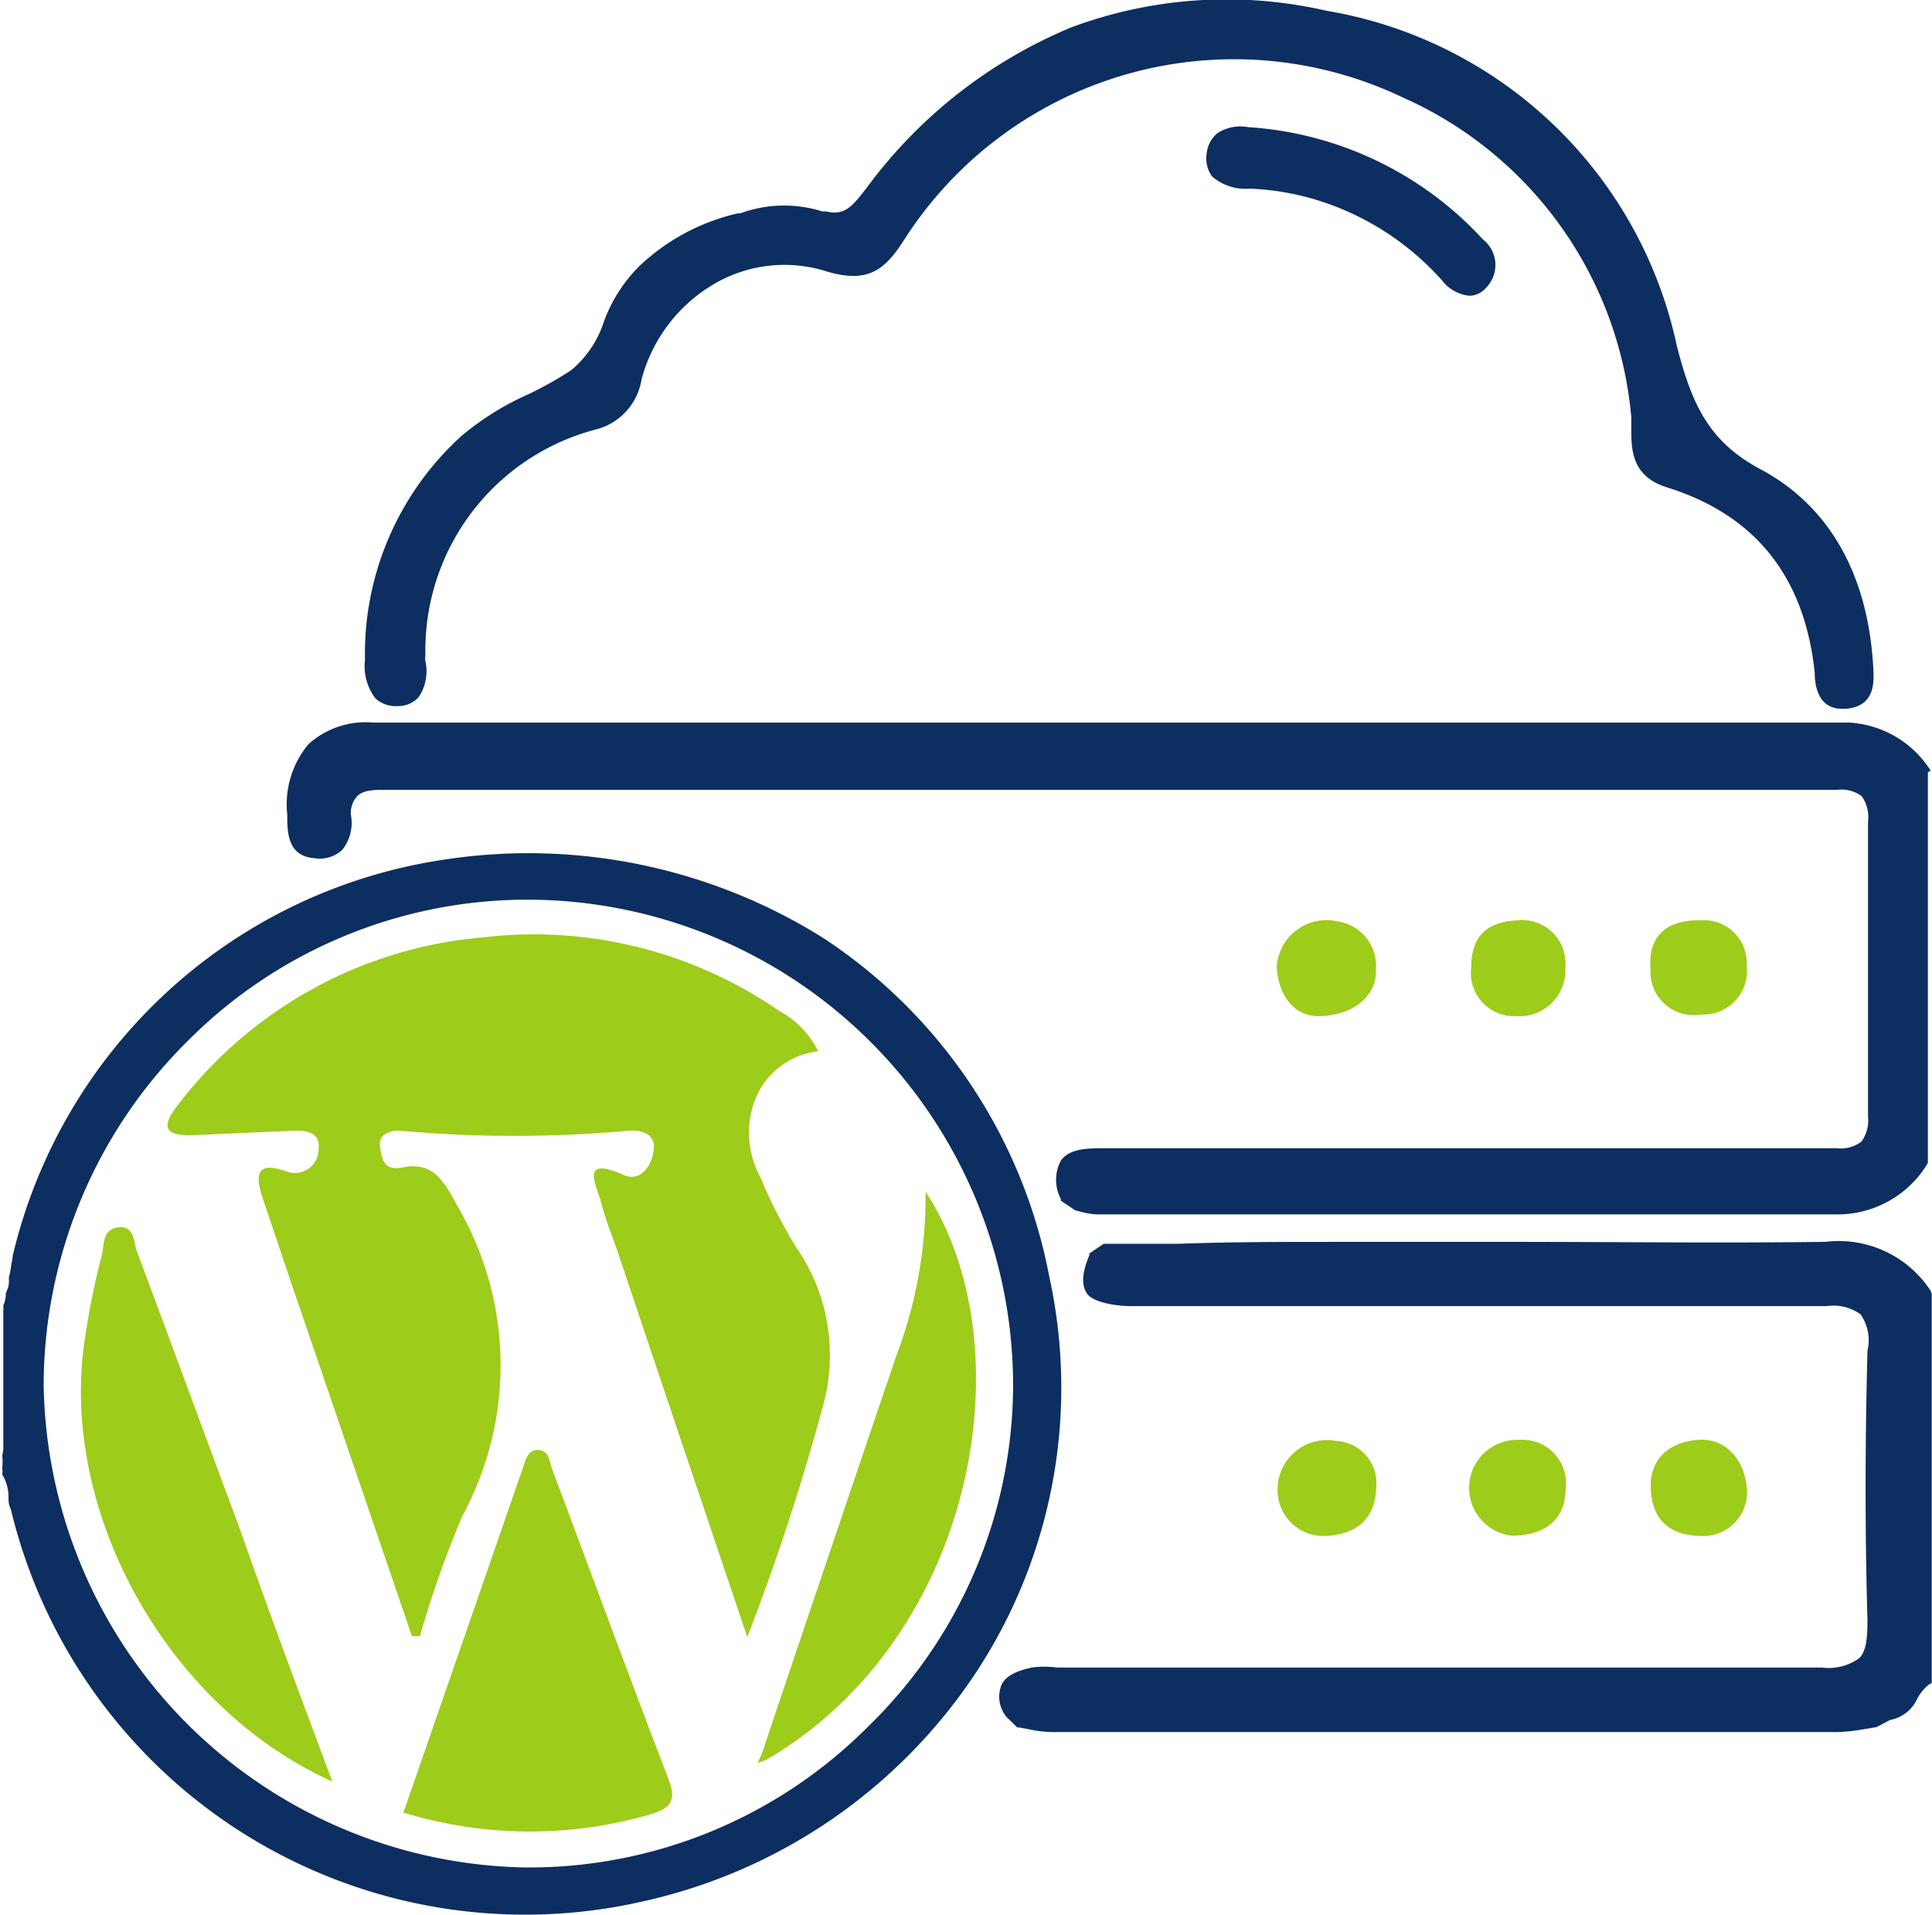
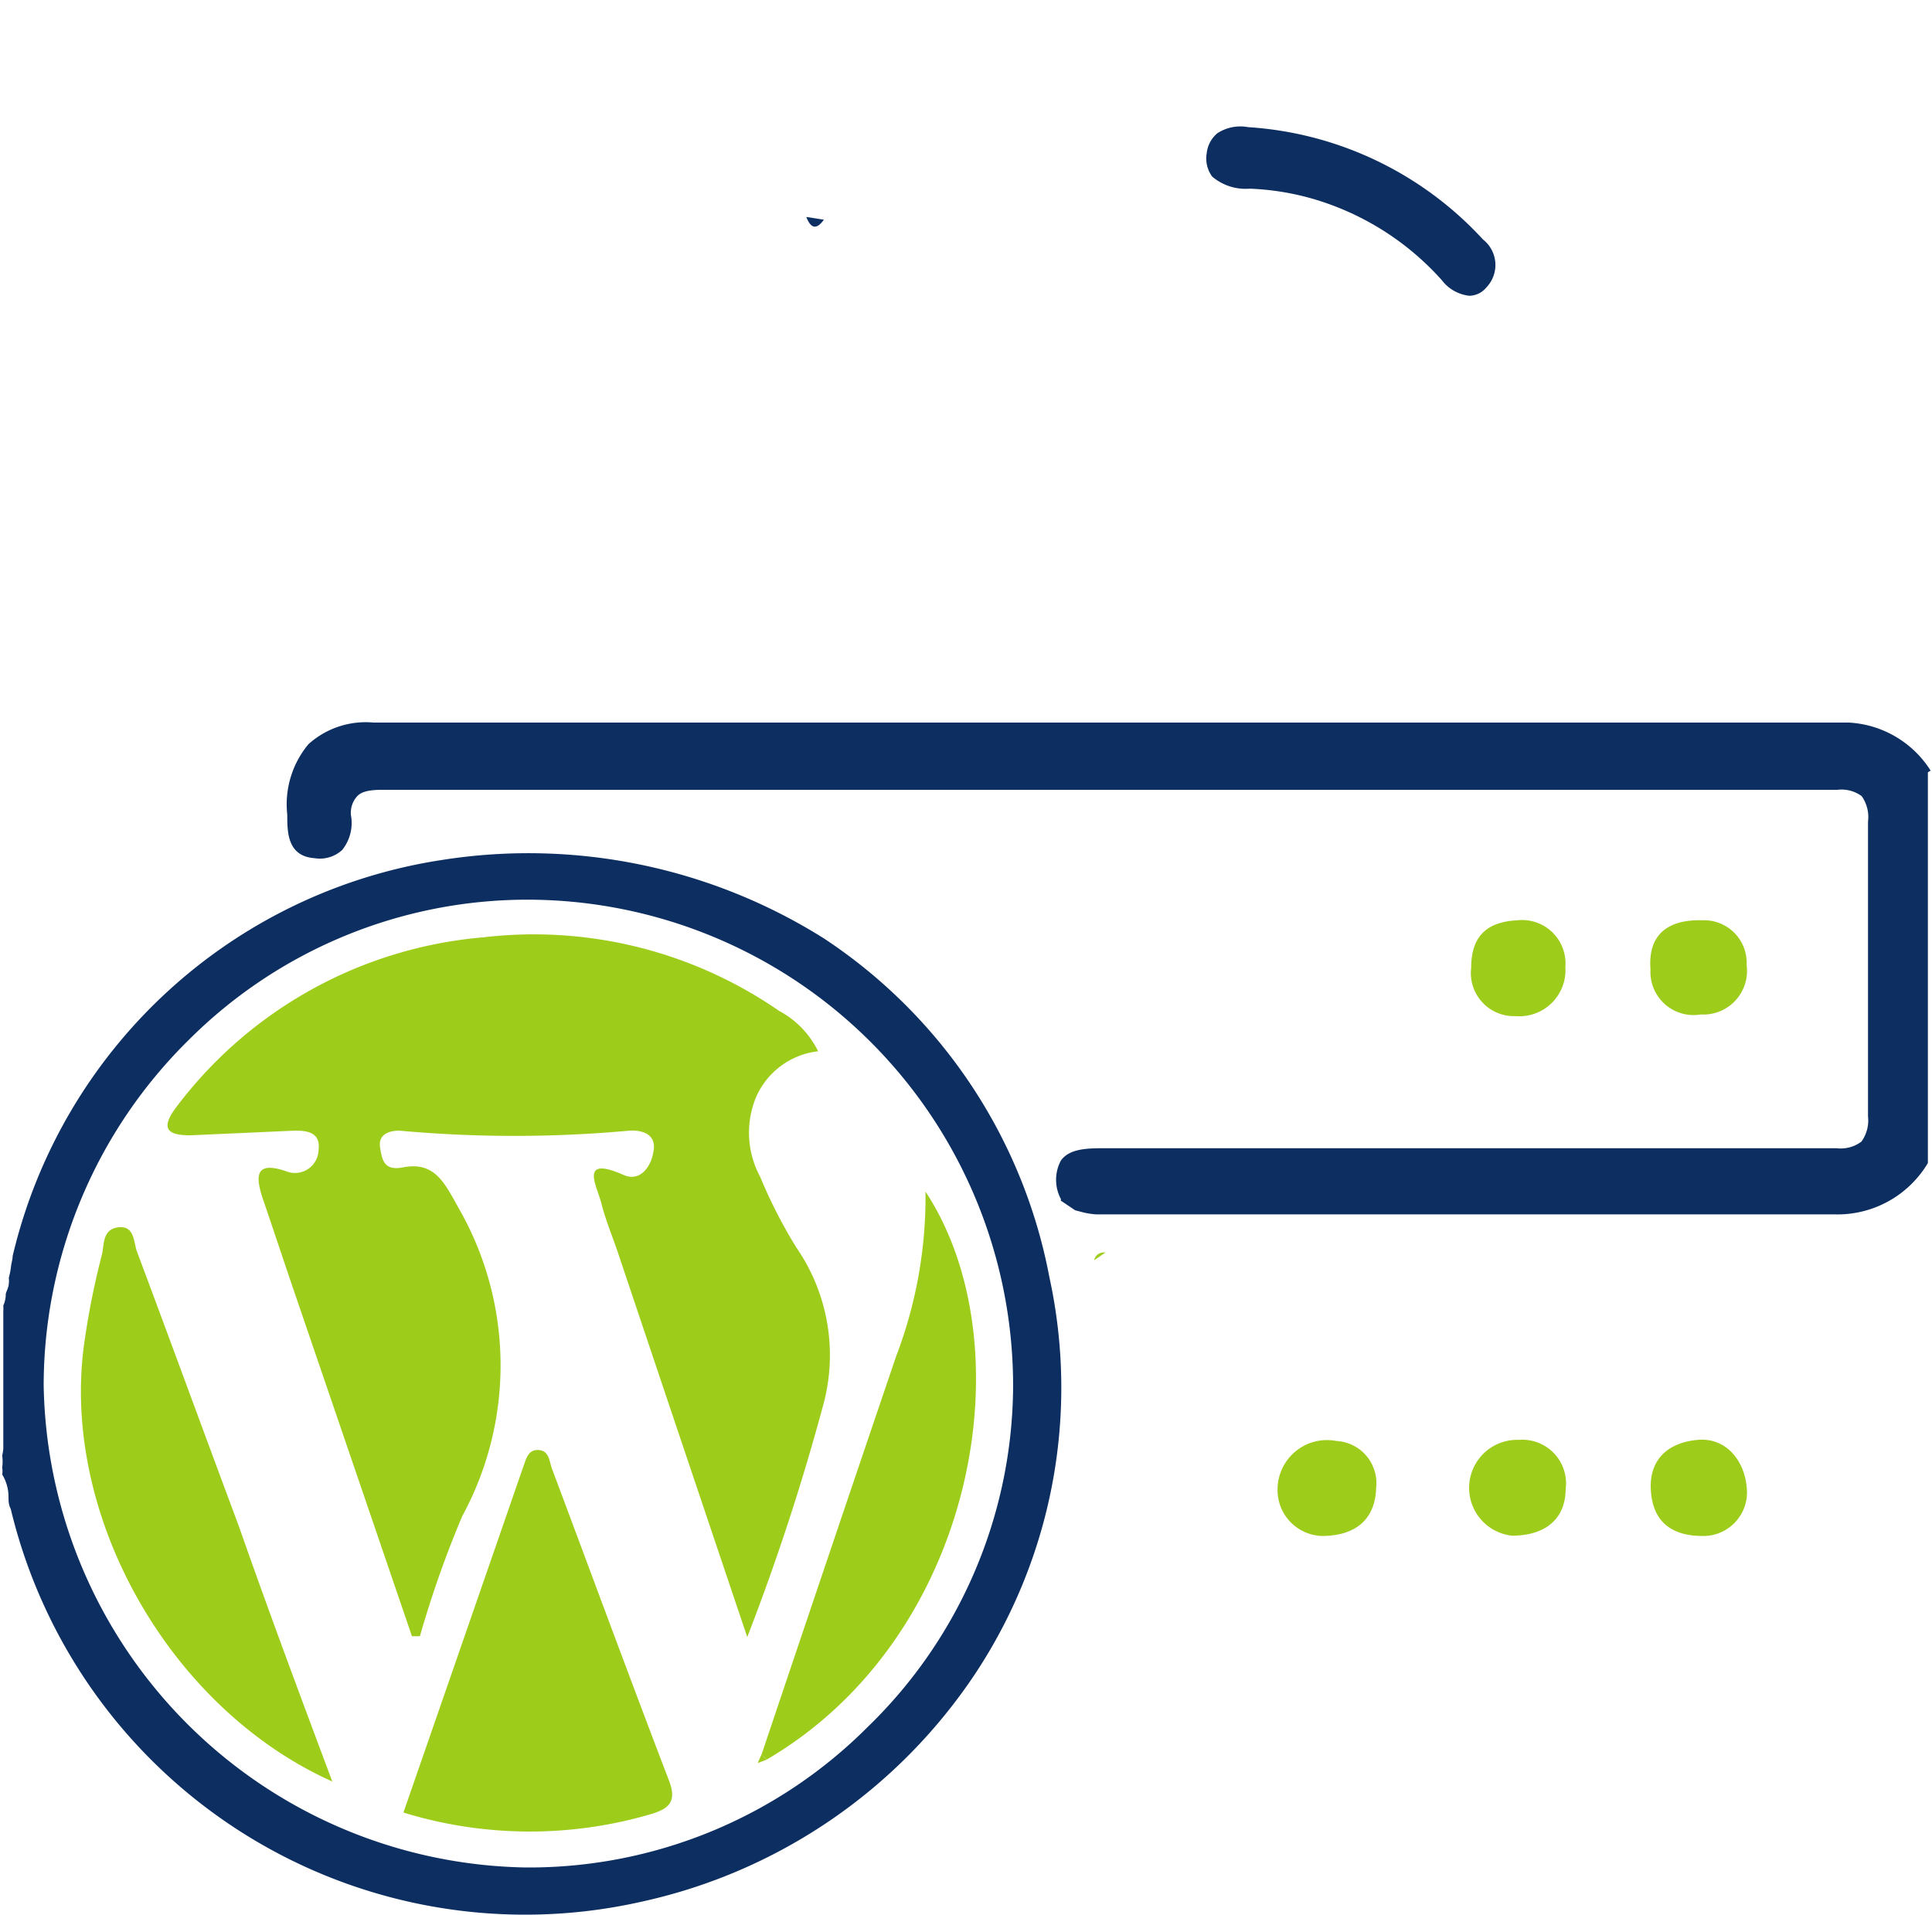
<svg xmlns="http://www.w3.org/2000/svg" id="Layer_1" data-name="Layer 1" viewBox="0 0 70.35 69.74">
  <defs>
    <style>.cls-1{fill:#0d2e61;}.cls-2{fill:#9dcc1a;}</style>
  </defs>
  <path class="cls-1" d="M38.21,46.5A19,19,0,0,0,30,34.17a20.21,20.21,0,0,0-13.88-2.86A19,19,0,0,0,.46,45.74c0,.13-.05.26-.06.39a2.83,2.83,0,0,1-.08.4.76.76,0,0,1,0,.21c0,.12-.07.24-.11.37h0a.43.43,0,0,1,0,0h0a1,1,0,0,1-.09.43,1.49,1.49,0,0,1,0,.21c0,.79,0,1.61,0,2.4,0,.55,0,1.11,0,1.67,0,.31,0,.62,0,.93A1.43,1.43,0,0,1,.08,53a1.6,1.6,0,0,1,0,.44.73.73,0,0,1,0,.25,1.57,1.57,0,0,1,.23.8c0,.15,0,.3.08.45a19.26,19.26,0,0,0,23,14.3A19.62,19.62,0,0,0,35.54,60.9,18.87,18.87,0,0,0,38.21,46.5ZM19.13,68A17.86,17.86,0,0,1,1.59,50.43,17.68,17.68,0,0,1,6.87,37.87a17.45,17.45,0,0,1,12.34-5.11h.08a17.7,17.7,0,0,1,17.6,17.76,17.38,17.38,0,0,1-5.28,12.35h0A17.42,17.42,0,0,1,19.13,68Z" />
  <path class="cls-1" d="M54,8.72a12.71,12.71,0,0,0-8.55-4.09,1.54,1.54,0,0,0-1.12.22,1.1,1.1,0,0,0-.39.73,1.11,1.11,0,0,0,.2.85,1.87,1.87,0,0,0,1.36.44,9.57,9.57,0,0,1,3,.6,10.07,10.07,0,0,1,4,2.73,1.46,1.46,0,0,0,1,.57.82.82,0,0,0,.62-.3A1.18,1.18,0,0,0,54,8.72Z" />
  <path class="cls-2" d="M55.19,37a1.57,1.57,0,0,1-1.62-1.76c0-1.26.69-1.68,1.69-1.73A1.58,1.58,0,0,1,57,35.21,1.68,1.68,0,0,1,55.19,37Z" />
  <path class="cls-2" d="M55.07,55.92a1.75,1.75,0,0,1,.24-3.49,1.59,1.59,0,0,1,1.7,1.8C57,55.29,56.3,55.91,55.07,55.92Z" />
  <path class="cls-2" d="M62,55.93c-1.22,0-1.84-.6-1.89-1.71s.67-1.7,1.71-1.79,1.69.76,1.78,1.7A1.59,1.59,0,0,1,62,55.93Z" />
-   <path class="cls-2" d="M48,37c-.87,0-1.43-.72-1.51-1.76a1.81,1.81,0,0,1,2.21-1.69,1.64,1.64,0,0,1,1.4,1.78C50.14,36.24,49.28,37,48,37Z" />
  <path class="cls-2" d="M62,33.51a1.55,1.55,0,0,1,1.6,1.63,1.59,1.59,0,0,1-1.67,1.8,1.57,1.57,0,0,1-1.83-1.64C60,34.07,60.69,33.47,62,33.51Z" />
  <path class="cls-2" d="M48.17,55.93a1.67,1.67,0,0,1-1.65-1.71,1.8,1.8,0,0,1,2.14-1.75,1.54,1.54,0,0,1,1.45,1.71C50.08,55.21,49.49,55.91,48.17,55.93Z" />
  <path class="cls-1" d="M30,8c-.28.39-.48.31-.64-.1Z" />
  <path class="cls-1" d="M70.3,28.06a3.76,3.76,0,0,0-3-1.75h0c-11.13,0-22.44,0-33.38,0H13.59a3.11,3.11,0,0,0-2.36.79,3.42,3.42,0,0,0-.77,2.56c0,.64,0,1.52,1,1.59a1.2,1.2,0,0,0,1-.3,1.57,1.57,0,0,0,.32-1.26A.89.89,0,0,1,13,29c.15-.17.43-.24.9-.24,19,0,36.38,0,53,0a1.24,1.24,0,0,1,.89.23,1.32,1.32,0,0,1,.23.93c0,3.69,0,7.3,0,10.73a1.32,1.32,0,0,1-.24.92,1.26,1.26,0,0,1-.91.24c-1.74,0-3.5,0-5.2,0H54.74c-4.7,0-9.56,0-14.33,0h-.13c-.66,0-1.33,0-1.65.45a1.49,1.49,0,0,0,0,1.4l0,.06.52.35h0l.23.06a2.62,2.62,0,0,0,.56.09h9.14c5.83,0,11.85,0,17.76,0h0a3.83,3.83,0,0,0,3.36-1.87l0-.06V28.12Z" />
  <path class="cls-2" d="M40.25,45.61l-.41.28A.36.36,0,0,1,40.25,45.61Z" />
-   <path class="cls-1" d="M70.3,47a4,4,0,0,0-3.84-1.78c-3.8.05-7.66,0-11.39,0h-6.3c-2,0-3.94,0-5.86.07l-2.66,0h-.06l-.52.35,0,.06c-.27.63-.3,1.09-.09,1.4s1,.46,1.62.46h3.06c7.29,0,14.83,0,22.25,0a1.69,1.69,0,0,1,1.24.3A1.66,1.66,0,0,1,68,49.19c-.09,3.46-.09,6.66,0,9.8,0,.73-.06,1.15-.3,1.39a1.92,1.92,0,0,1-1.37.34c-6.9,0-13.91,0-20.7,0H38.49a3.53,3.53,0,0,0-.92,0c-.4.09-1,.26-1.13.71a1.16,1.16,0,0,0,.21,1.09l.39.38h.06l.38.07a4.12,4.12,0,0,0,.86.1H66.9a6.4,6.4,0,0,0,1-.11l.43-.07h0l.49-.26a1.36,1.36,0,0,0,1-.79,1.56,1.56,0,0,1,.42-.5l.1-.06V47.1Z" />
  <path class="cls-2" d="M68.26,62.69l.49-.26Z" />
  <path class="cls-2" d="M15,59.58q-2.12-6.21-4.24-12.41c-.4-1.17-.79-2.35-1.19-3.52-.26-.79-.31-1.4.85-1a.86.86,0,0,0,1.18-.78c.09-.72-.55-.72-1.1-.69l-3.57.16c-.8,0-1.11-.22-.53-1a15.64,15.64,0,0,1,11.21-6.21,15.7,15.7,0,0,1,10.76,2.68,3.32,3.32,0,0,1,1.42,1.47A2.81,2.81,0,0,0,27.51,40a3.38,3.38,0,0,0,.17,2.85A17.9,17.9,0,0,0,29,45.43a6.89,6.89,0,0,1,1,5.64,83.36,83.36,0,0,1-2.79,8.54q-2.36-7-4.73-14.06c-.2-.58-.44-1.16-.59-1.76s-.83-1.74.83-1c.62.26,1-.36,1.07-.84.14-.63-.38-.81-.87-.78a46,46,0,0,1-8.38,0c-.41,0-.77.16-.7.61s.14.86.82.73c1.12-.22,1.49.48,2,1.41a11.5,11.5,0,0,1,.17,11.29,38.32,38.32,0,0,0-1.54,4.37Z" />
  <path class="cls-2" d="M14.69,66q2.19-6.31,4.36-12.58c.11-.3.18-.65.57-.62s.38.43.49.71c1.41,3.76,2.8,7.54,4.24,11.3.32.81,0,1.06-.69,1.26A15.66,15.66,0,0,1,14.69,66Z" />
  <path class="cls-2" d="M12.1,64.87c-6-2.69-10-9.86-9-16.18a28.51,28.51,0,0,1,.61-3c.09-.34,0-.93.6-1s.55.55.68.89c1.25,3.34,2.47,6.68,3.71,10C9.76,58.61,10.88,61.61,12.1,64.87Z" />
  <path class="cls-2" d="M27.73,63.89q2.44-7.26,4.9-14.5a16.25,16.25,0,0,0,1.07-6C37.39,49,35.56,59.6,27.92,64.07Z" />
  <path class="cls-2" d="M27.92,64.07l-.33.13.14-.32A1.7,1.7,0,0,0,27.92,64.07Z" />
-   <path class="cls-1" d="M68.21,24.29c-.19-3.36-1.59-5.84-4.06-7.18-1.9-1-2.53-2.33-3.09-4.51A15.7,15.7,0,0,0,48.29.39,16.2,16.2,0,0,0,39,1a17.67,17.67,0,0,0-7.42,5.81l-.1.13c-.46.59-.75.92-1.39.76l-.14,0a4.65,4.65,0,0,0-3,.07l-.09,0a7.71,7.71,0,0,0-3.6,1.94,5.54,5.54,0,0,0-1.27,2,3.83,3.83,0,0,1-1.19,1.77,13.41,13.41,0,0,1-1.57.88,10.3,10.3,0,0,0-2.41,1.5,10.71,10.71,0,0,0-3.53,8.17,1.94,1.94,0,0,0,.38,1.4,1.08,1.08,0,0,0,.8.28,1,1,0,0,0,.77-.32,1.68,1.68,0,0,0,.25-1.31,1,1,0,0,1,0-.25v0a8.31,8.31,0,0,1,6.2-8.19,2.24,2.24,0,0,0,1.67-1.82,5.73,5.73,0,0,1,2.73-3.53,5.07,5.07,0,0,1,4-.41c1.47.44,2.11,0,2.84-1.16A14.26,14.26,0,0,1,51.06,3.54,14.09,14.09,0,0,1,59.4,15.19c0,.16,0,.33,0,.5,0,.79.08,1.68,1.31,2.06,3.19,1,5,3.23,5.37,6.75,0,.5.14,1.31,1,1.31h.14C68.29,25.71,68.24,24.85,68.21,24.29Z" />
</svg>